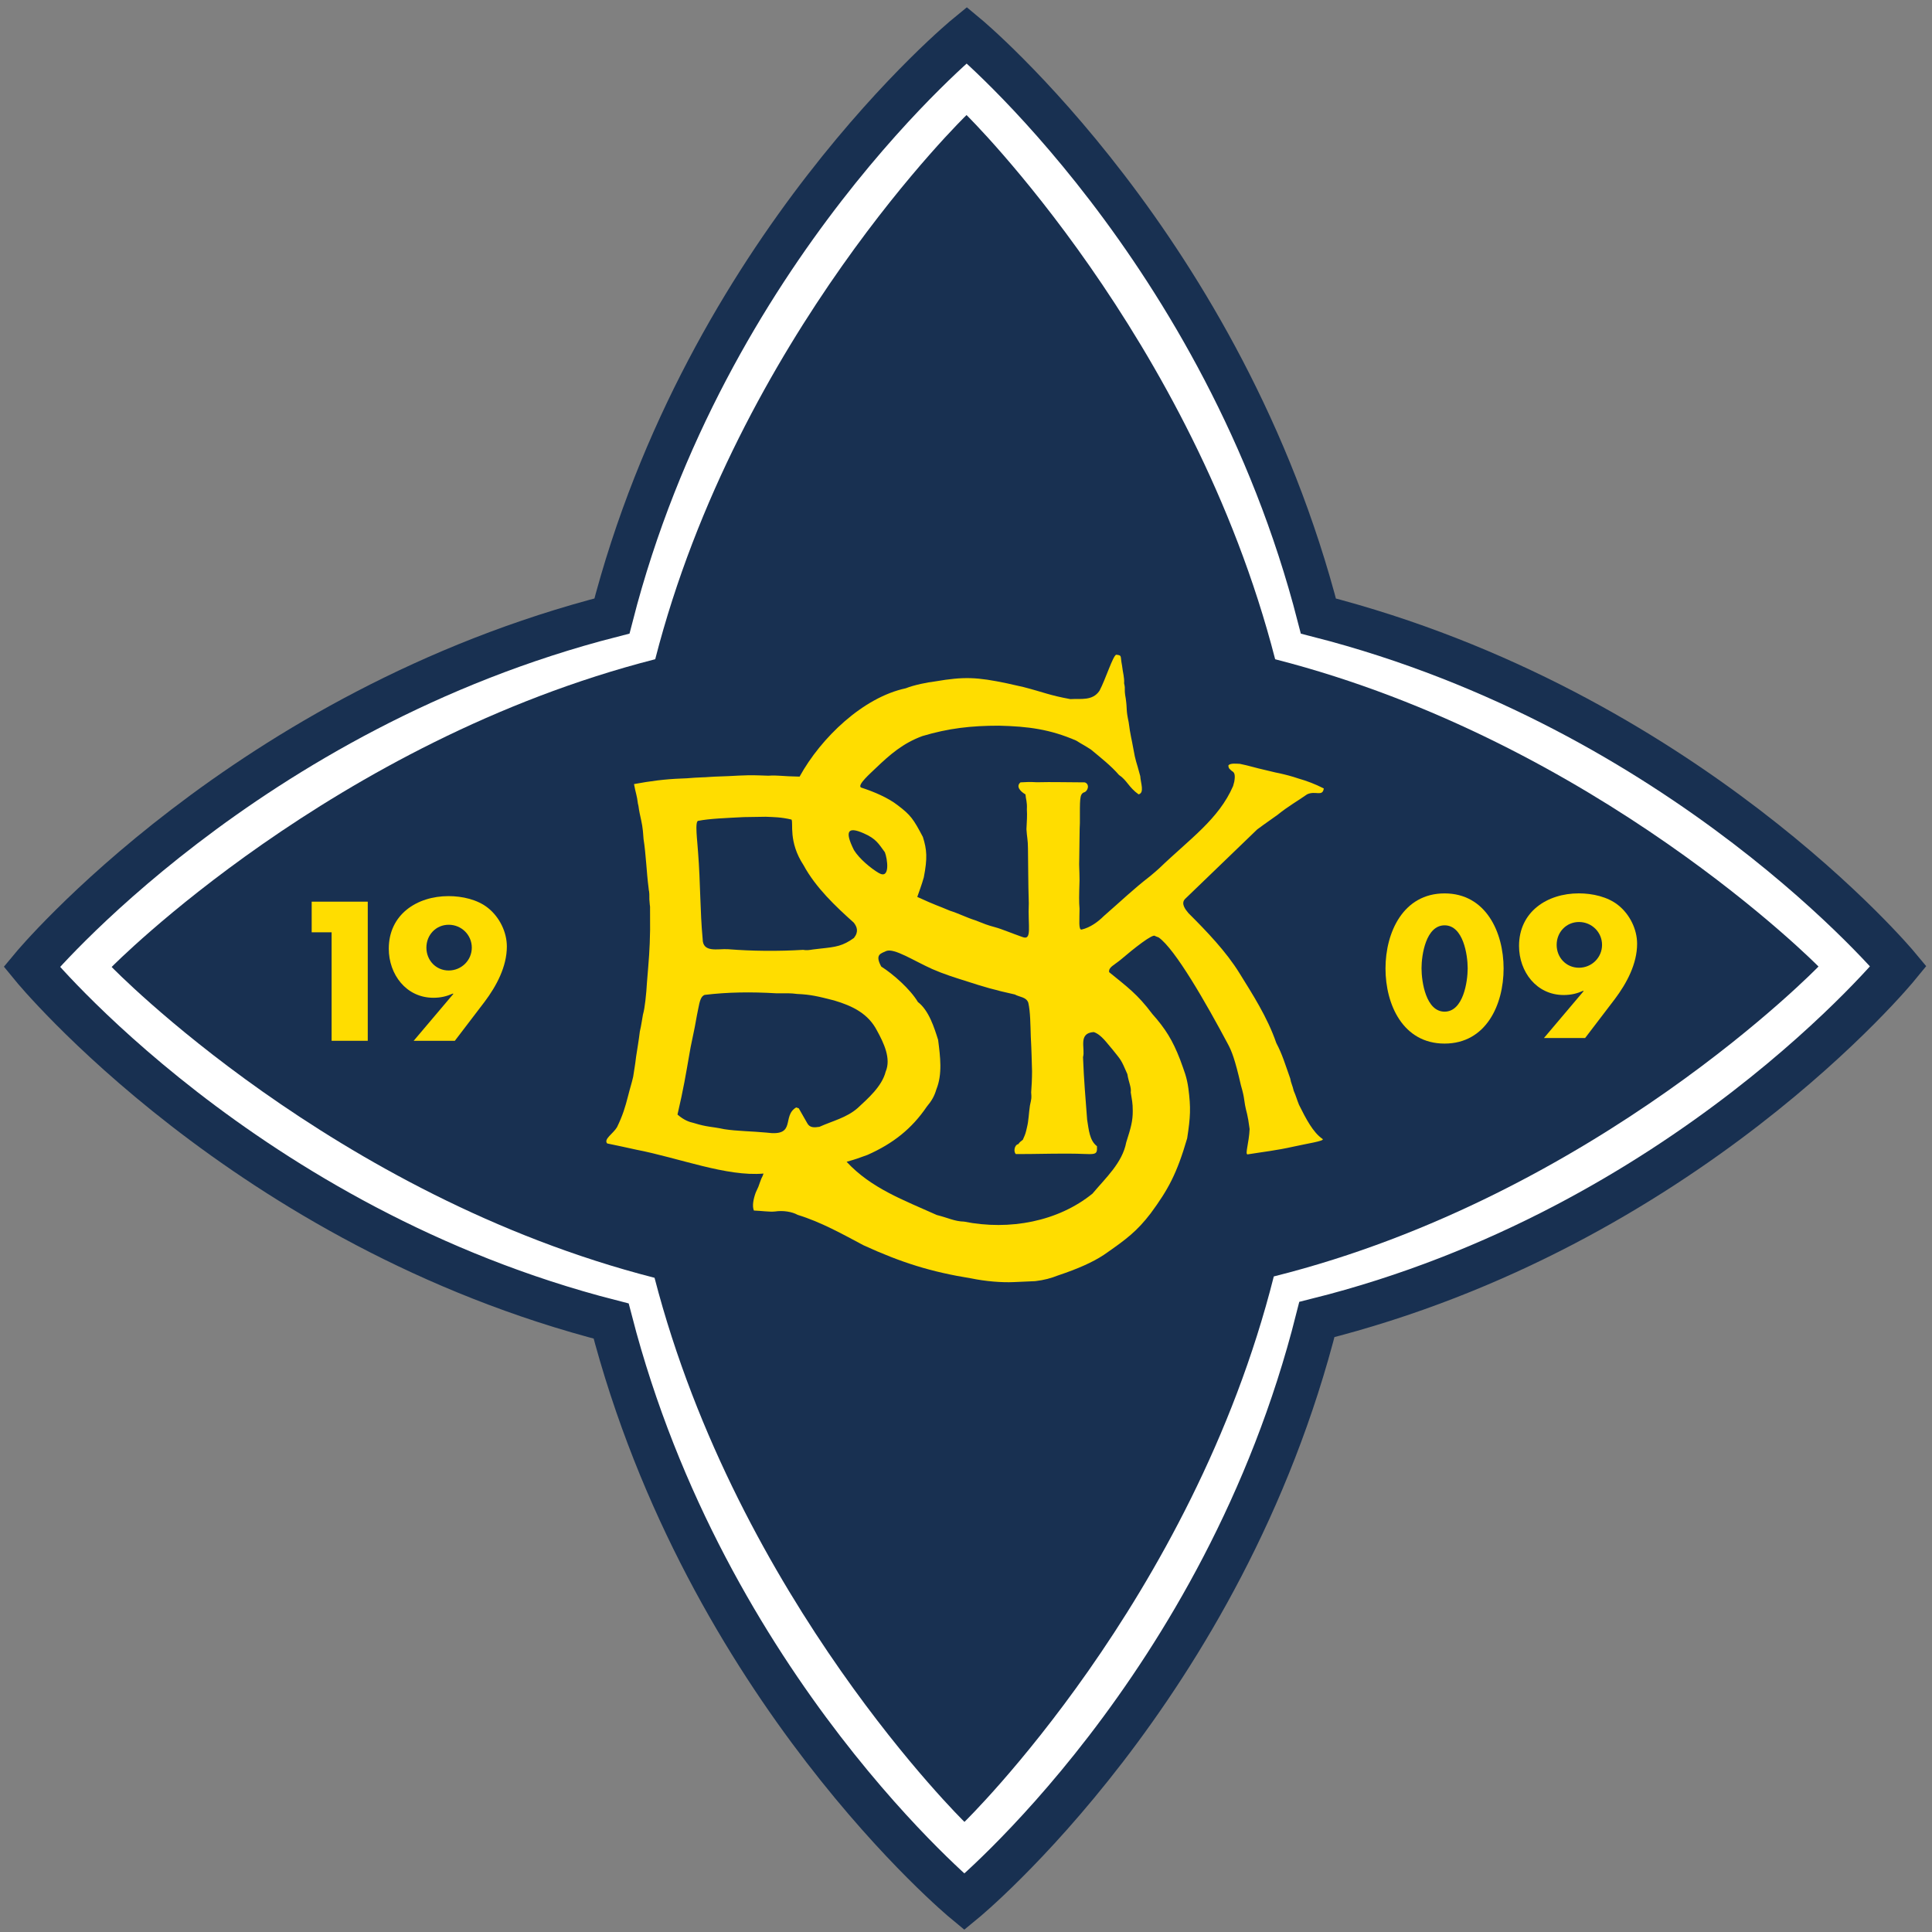
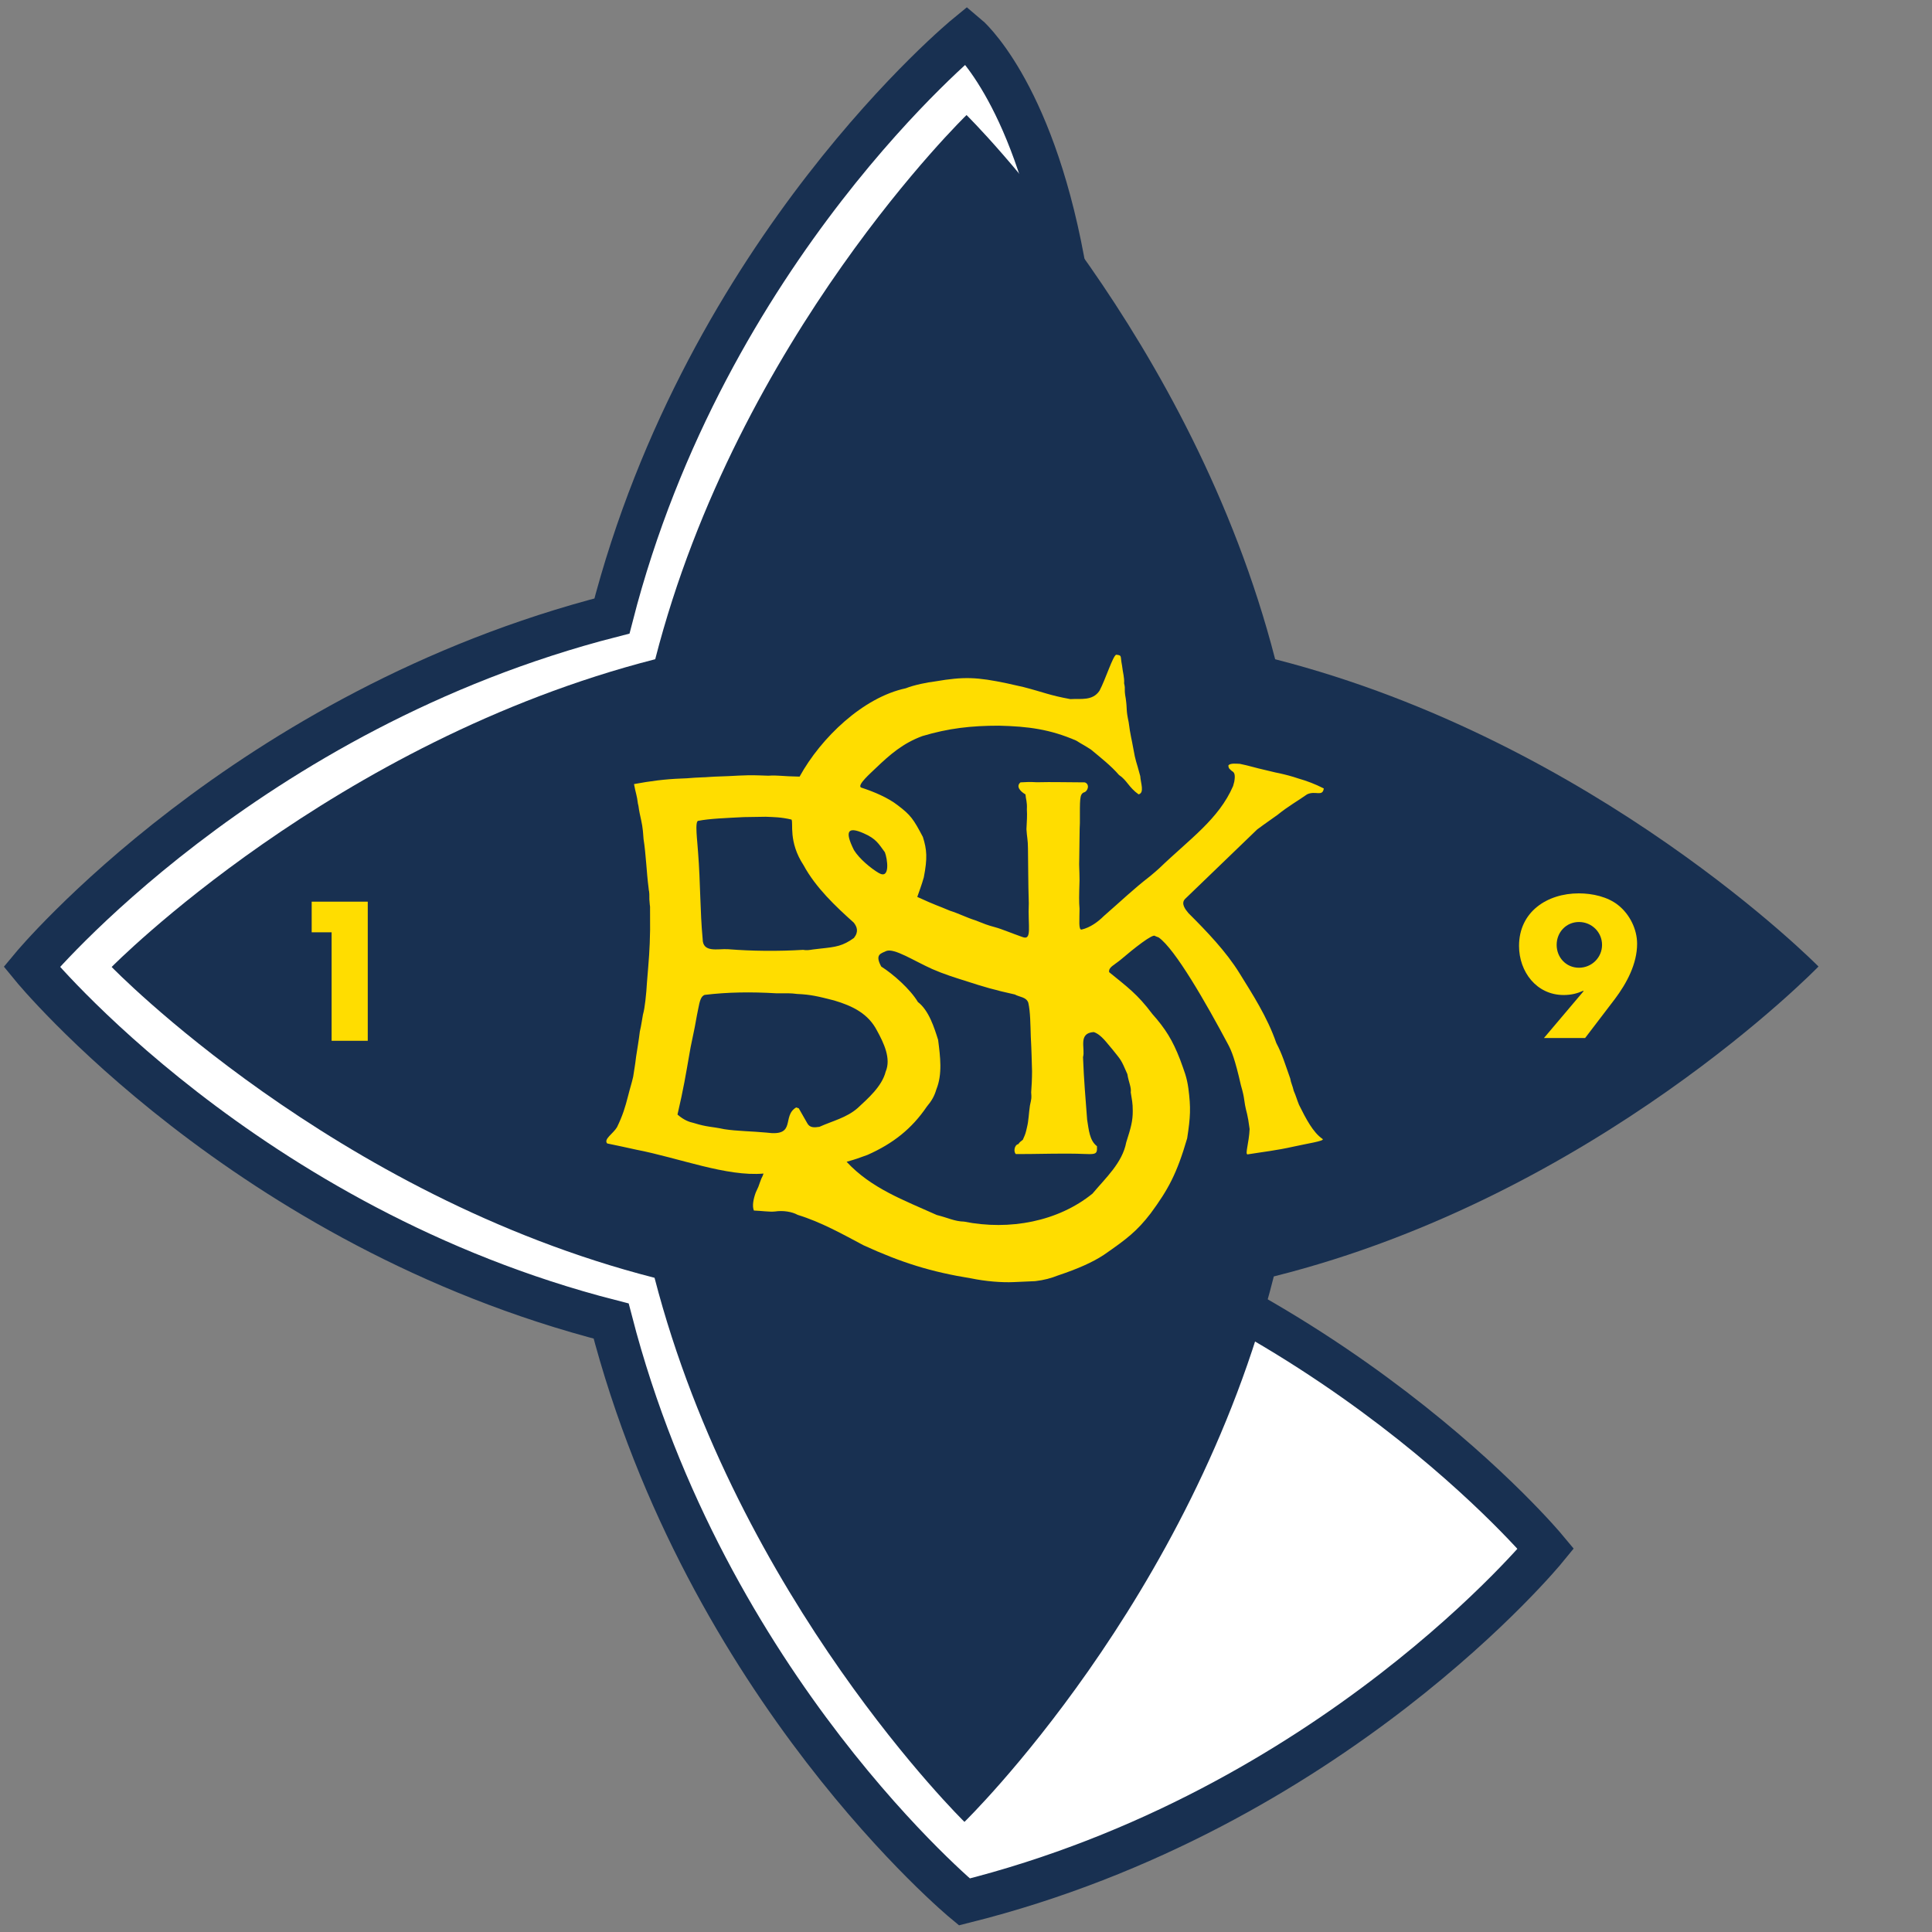
<svg xmlns="http://www.w3.org/2000/svg" data-bbox="8.39 9.29 494.72 494.74" viewBox="0 0 512 512" data-type="ugc">
  <rect x="0" y="0" width="512" height="512" fill="#808080" stroke="none" />
  <g>
-     <path d="M256.2 9.29s-68.99 56.46-94.03 153.96C64.95 188.14 8.39 256.21 8.39 256.21s56.49 69.04 153.57 93.88c25.23 97.43 93.6 153.94 93.6 153.94s68.75-56.48 93.43-154.35c97.56-24.41 154.12-93.61 154.12-93.61s-56.48-67.92-153.72-92.81C324.32 65.84 256.2 9.29 256.2 9.29z" fill="#ffffff" stroke="#183051" stroke-width="11.344" />
+     <path d="M256.2 9.29s-68.99 56.46-94.03 153.96C64.95 188.14 8.39 256.21 8.39 256.21s56.49 69.04 153.57 93.88c25.23 97.43 93.6 153.94 93.6 153.94c97.56-24.41 154.12-93.61 154.12-93.61s-56.48-67.92-153.72-92.81C324.32 65.84 256.2 9.29 256.2 9.29z" fill="#ffffff" stroke="#183051" stroke-width="11.344" />
    <path d="M256.14 30.49s-60.53 58.66-82.5 144.21c-85.3 21.83-144.05 81.56-144.05 81.56s58.68 60.58 143.87 82.37c22.15 85.49 82.13 144.19 82.13 144.19s60.33-58.68 81.98-144.55c85.6-21.42 144.35-82.13 144.35-82.13s-58.67-59.6-143.99-81.43c-22.01-85.49-81.79-144.22-81.79-144.22" fill="#183051" />
    <path d="M172.27 240.97c.01-1.38 0 0-.18-2.58.02-2.74-.14-1.87-.22-3.16-.52-3.95-.68-8.83-1.32-12.85-.23-3.44-.38-3.81-1.03-6.85-.34-1.68-.22-1.7-.46-2.53-.26-2.27-.65-2.97-1.04-5.21 4.31-.8 8.2-1.31 12.49-1.47 2.8-.09 1.89-.17 5.85-.33.85 0 1.19-.1 2.96-.17 6.1-.16 7.34-.49 12.03-.33l2.31.08c2.38-.19 3.46.17 8.24.24 5.67-10.31 16.83-21 28.14-23.41 2.19-.88 5.82-1.6 7.78-1.82 7.68-1.32 11.11-1.15 19.04.51l4.36.98c5.42 1.4 6.92 2.2 12.44 3.2 2.75-.17 5.9.54 7.73-2.24 1.57-2.94 3.58-9.36 4.43-9.53 1.64.22.99.22 1.53 2.86.22 1.97.66 3.18.55 4.72.44 1.86-.09 1.2.44 4.06.44 3.19 0 2.64.77 6.26.44 3.44.8 4.48 1.2 6.81.7 3.96.71 3.06 1.87 7.47.11 1.86 1.17 4.42-.44 4.83-2.63-1.86-3.07-3.74-5.2-5.14-2.06-2.4-4.91-4.64-7.39-6.7-1.68-1.12-2.45-1.45-3.95-2.41-6.95-3-12.66-3.76-20.46-3.95-7.39 0-13.41.69-20.29 2.75-5.15 1.89-8.6 4.9-12.39 8.53-1.16 1.15-5.02 4.45-3.87 5.11 3.54 1.15 7.17 2.72 9.71 4.69 3.46 2.63 4.15 3.63 6.67 8.4 1.07 3.38 1.24 5.6.25 10.71-.58 2.06-1.16 3.52-1.73 5.19 5.37 2.45 5.15 2.16 8.64 3.65 2.36.74 4.31 1.78 6.74 2.55 2.68 1.04 2.84 1.17 5.38 1.87 1.38.35 4.51 1.65 7.04 2.53 2.74 1.1 1.46-2.91 1.75-8.89-.18-5.8-.14-9.94-.22-14.6 0-2.2-.29-3.07-.4-5.05.11-2.42.22-3.47.11-5.24.11-2.08-.26-2.57-.37-3.99-1.53-.88-2.53-2.2-1.32-3.19 2.2-.11 2.06-.14 4.37-.03 3.95-.11 8.27.03 12.66.03 1.43.47.85 2.44-.3 2.69-1.07.58-.99 1.7-.99 8.07-.1 1.45-.09 5.57-.17 9.63-.08 2.12.06 2.2.08 5.52-.13 4.3-.16 5.69 0 7.57 0 2.89-.33 5.77.58 5.52 2.24-.52 4.32-2.04 5.86-3.58 4.89-4.26 7.73-7.05 12.26-10.56.9-.76 1.89-1.58 2.4-2.07 8.06-7.76 15.8-13.03 19.6-21.83l.31-1.17c.33-1.9 0-2.47-.65-2.8-.52-.52-.91-.62-.91-1.49.51-.69 2.36-.41 3.04-.41 2.58.52 3.79.99 7.14 1.74 1.41.3 1.73.46 3.24.74 1.54.34 3.38.8 5.11 1.4 2.41.69 4.34 1.43 6.75 2.64-.33 2.31-2.22.49-4.44 1.57-2.3 1.64-4.98 3.12-7.82 5.43-1.31.96-3.3 2.3-5.4 3.87l-19.08 18.39c-1.2 1.2 0 2.75.87 3.78 4.81 4.81 9.97 10.14 13.57 15.99 3.29 5.32 7.33 11.51 9.71 18.43 1.65 3.13 2.3 5.52 3.7 9.42.18 1.19.59 1.78.92 3.25.65 1.49.83 2.31 1.4 3.71 1.81 3.63 3.71 7.34 6.26 9.06.65.52-4.28 1.24-7.72 2.02-4.55 1.02-7.91 1.37-12.2 2.06-.67-.13.4-3.01.57-6.72-.41-2.72-.33-2.47-.66-3.95-1.08-4.12-.42-3.46-1.65-7.66-1.57-6.92-2.47-9.07-3.38-10.79-5.85-11-14.06-25.33-18.42-28.38l-.93-.36c-.49-.82-5.78 3.41-8.99 6.15-1.96 1.64-3.38 2.07-3.2 3.41 4.81 3.93 7.5 5.82 11.45 11.09 3.51 3.95 5.38 6.98 7.36 12.09 1.1 3.07 1.77 4.55 2.2 7.68.66 5.11.55 7.47-.33 13.18-2.75 9.44-5.06 13.62-9.67 19.88-3.62 4.72-6.35 6.81-12.39 10.99-2.97 1.97-6.93 3.72-12.2 5.48-1.72.69-3.69 1.24-6.01 1.5l-5.63.25c-3.26.16-7.58-.21-11.31-.98-10.66-1.72-18.42-4.14-28.57-8.78-5.5-2.92-11.25-6.16-17.43-8.05-1.48-.83-3.87-1.23-6.01-.9-1.48.16-3.71-.19-5.6-.25-.49-1.15-.17-2.97.49-4.78.91-2.06.57-1.07 1.15-2.8.58-1.64.5-.98.91-2.22-9.8.86-22.33-4.12-33.77-6.34-2.71-.58-5.08-1.13-7.66-1.64-1.01-1.13 1.57-2.58 2.6-4.3 1.52-3.12 2.18-5.34 2.92-8.23.58-2.31.99-3.46 1.37-5.17.35-2.48.44-2.48.77-5.28.41-2.72.66-3.96.99-6.67.41-1.73.65-3.62.82-4.45.35-1.34.42-1.96.65-3.71.22-1.79.33-3.37.42-4.86.52-6.4.74-8.47.83-13.92zm24.88-24.43c-4.87.25-9.15.41-12.03.98-1.12-.17-.25 5.72-.12 8.42.62 7.72.52 15.64 1.21 22.87 0 3.78 4.02 2.57 6.7 2.74 6.53.51 13.22.57 19.94.17.86.18 1.6.06 2.59-.1l2.13-.25c3.95-.42 5.77-.66 8.73-2.8 1.32-1.65.82-2.97-.05-4.07-4.81-4.3-10.08-9.28-13.29-15.2-4.12-6.26-2.64-11.29-3.21-12.11-2.8-.65-4.62-.65-6.84-.74zm31.7 4.28c-4.12-1.81-5.1-.66-2.55 4.45 1.4 2.3 4.53 4.89 6.59 6.09 3.13 1.81 2.27-3.85 1.61-5.5-1.65-2.22-2.27-3.57-5.65-5.04m18.2 35.99c-5.03-2.26-10.04-5.6-12.19-4.78-1.32.66-3.13.82-1.32 4.12 3.13 1.98 7.66 5.95 9.71 9.39 2.92 2.24 4.33 6.78 5.36 10.04.57 4.46 1.18 9.07-.47 13.13-.55 1.87-1.29 3.08-2.53 4.56-3.96 5.84-8.91 9.77-15.71 12.79-2.8 1-2.64 1-5.54 1.83 6.54 7.05 15.13 10.15 23.9 14.1 3.05.76 4.66 1.68 7.23 1.75 12.08 2.41 24.92-.03 34.03-7.42 3.53-4.21 7.92-8.17 8.94-13.58 1.29-4.04 1.73-5.68 1.73-8.32 0-2.2-.23-2.97-.53-4.92.2-1.34-.57-2.72-.9-4.85-1.76-4.07-1.65-3.63-3.92-6.5-1.38-1.54-2.92-3.95-4.98-4.64-4.28.26-2.19 4.42-2.85 6.63.24 6.35.66 10.76 1.09 16.58.44 2.64.61 5.51 2.61 7.04.13 2.84-.52 1.96-7.66 1.96-6.26 0-7.83.12-13.84.12-.69-.65-.37-2.46.66-2.64.66-.99 1.2-.89 1.31-1.43.55-1.21.65-1.53.99-3.07.44-1.75.44-3.51.77-5.71.44-2.08.44-1.87.33-3.52.12-1.31.23-3.72.23-5.59-.11-3.41-.11-5.05-.33-9.12-.11-3.29-.11-6.59-.66-9.01-.51-1.55-2.37-1.51-3.57-2.2-5.27-1.15-8.57-2.13-12.61-3.45-3.24-1.02-6.23-1.95-9.28-3.29m-33.17 40.77c.69 1.38 1.96 1.23 3.27 1.04 3.44-1.55 7.22-2.41 10.14-4.98 2.58-2.41 6.43-5.69 7.42-9.65 1.48-3.46-.49-7.57-2.3-10.87-2.3-4.45-6.34-6.5-11.36-7.99-4.2-1.07-6.18-1.57-9.8-1.72-1.84-.25-2.81-.17-5.43-.17-6.84-.41-12.99-.32-19.11.42-.91.41-1.24 1.32-1.73 3.95-.42 1.98-.73 4.05-1.07 5.6-.41 2.14-.82 3.71-1.15 5.76-1.07 6.1-1.57 9.31-3.22 16.4 1.77 1.52 3.07 1.95 4.3 2.23 3.7 1.15 4.62.9 8.07 1.64 3.27.52 7.59.56 11.2.91 8.13 1.12 3.95-4.37 7.89-6.67l.68.24z" fill="#ffdd00" />
-     <path d="M398.47 256.66c0 9.59-4.64 19.9-15.65 19.9-11 0-15.65-10.31-15.65-19.9 0-9.58 4.7-19.9 15.65-19.9 10.96 0 15.65 10.31 15.65 19.9m-21.75-.05c0 3.57 1.17 11.49 6.11 11.49s6.12-7.92 6.12-11.49-1.18-11.39-6.12-11.39-6.11 7.82-6.11 11.39" fill="#ffdd00" />
    <path d="m409.16 275.09 10.51-12.42-.1-.1c-1.66.73-3.22 1.12-5.18 1.12-7.24 0-11.83-6.21-11.83-13.01 0-9.04 7.43-13.93 15.84-13.93 3.57 0 7.68.88 10.51 3.18 2.98 2.4 4.94 6.31 4.94 10.17 0 5.33-2.74 10.46-5.91 14.67l-7.87 10.32zm3.37-24.69c0 3.37 2.54 6.06 5.91 6.06s6.12-2.69 6.12-6.06-2.74-6.06-6.12-6.06c-3.36 0-5.91 2.69-5.91 6.06" fill="#ffdd00" />
    <path d="M82.6 247.07v-8.12h14.86v36.87h-9.58v-28.75z" fill="#ffdd00" />
-     <path d="m109.63 275.82 10.51-12.42-.1-.1c-1.66.73-3.22 1.12-5.18 1.12-7.24 0-11.83-6.21-11.83-13.01 0-9.04 7.43-13.93 15.84-13.93 3.57 0 7.68.88 10.51 3.18 2.98 2.4 4.94 6.31 4.94 10.17 0 5.33-2.74 10.46-5.91 14.67l-7.87 10.32zm3.37-24.69c0 3.37 2.54 6.06 5.91 6.06s6.12-2.69 6.12-6.06-2.74-6.06-6.12-6.06c-3.37 0-5.91 2.69-5.91 6.06" fill="#ffdd00" />
  </g>
</svg>